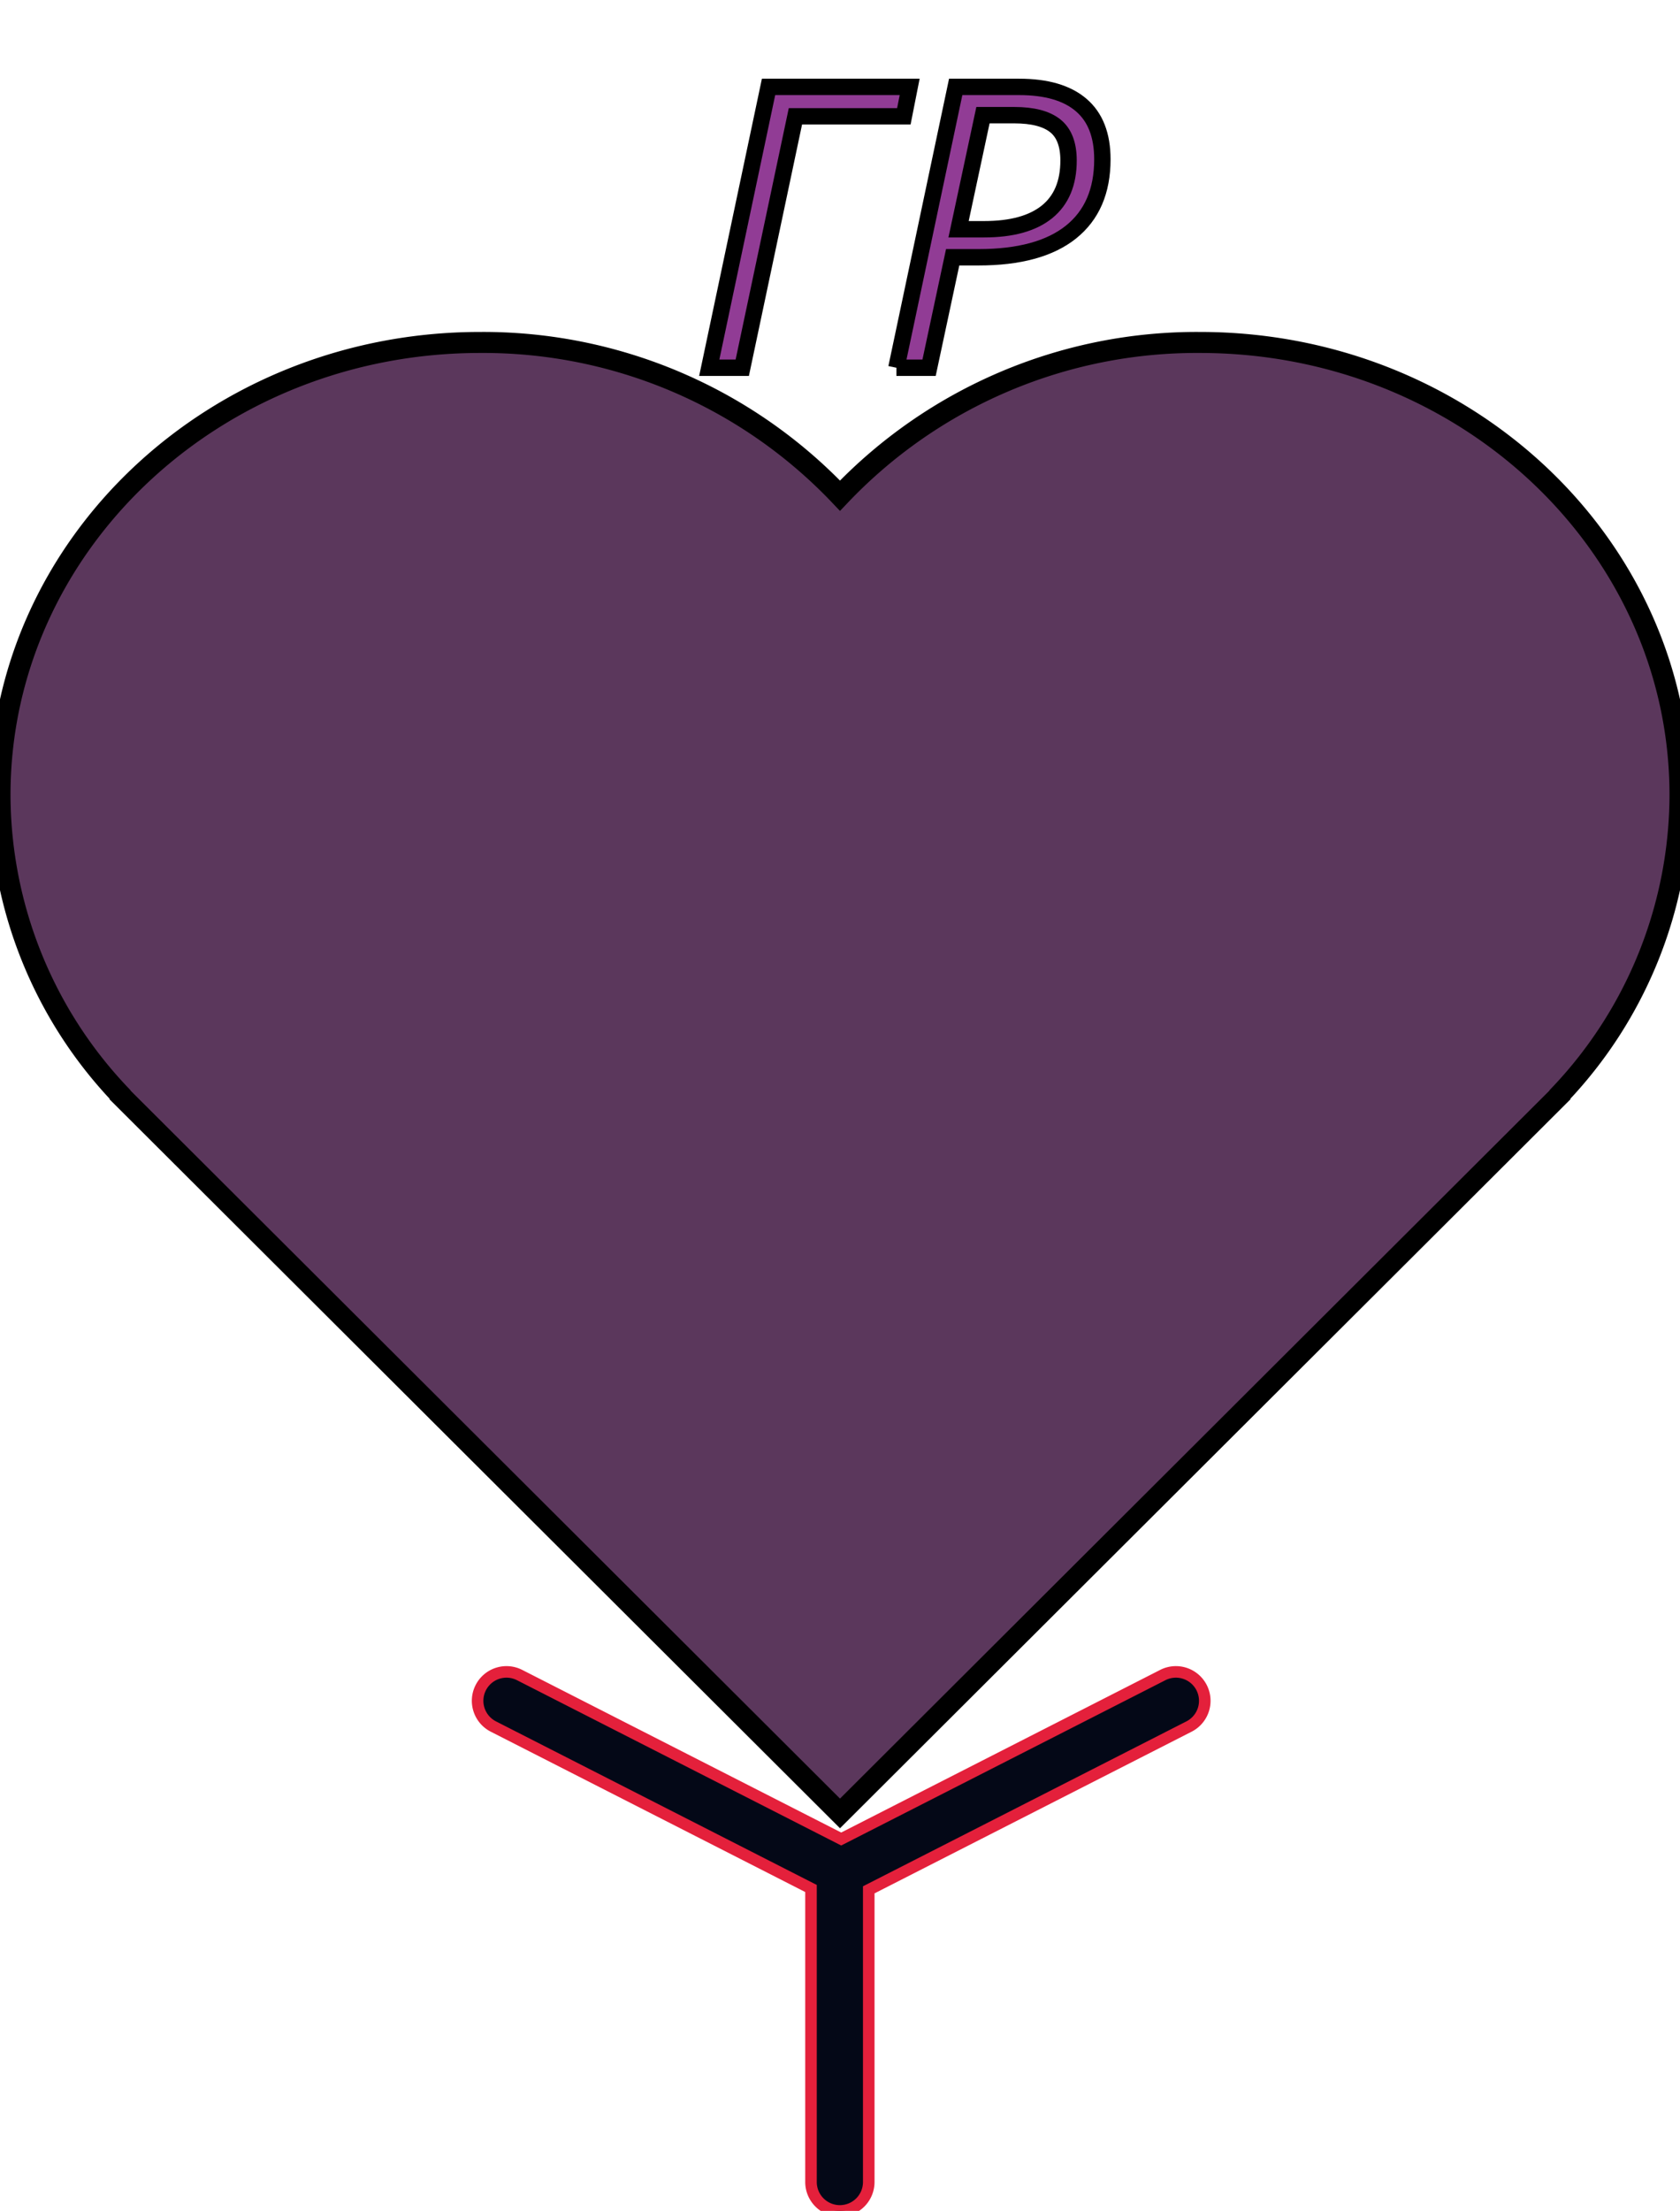
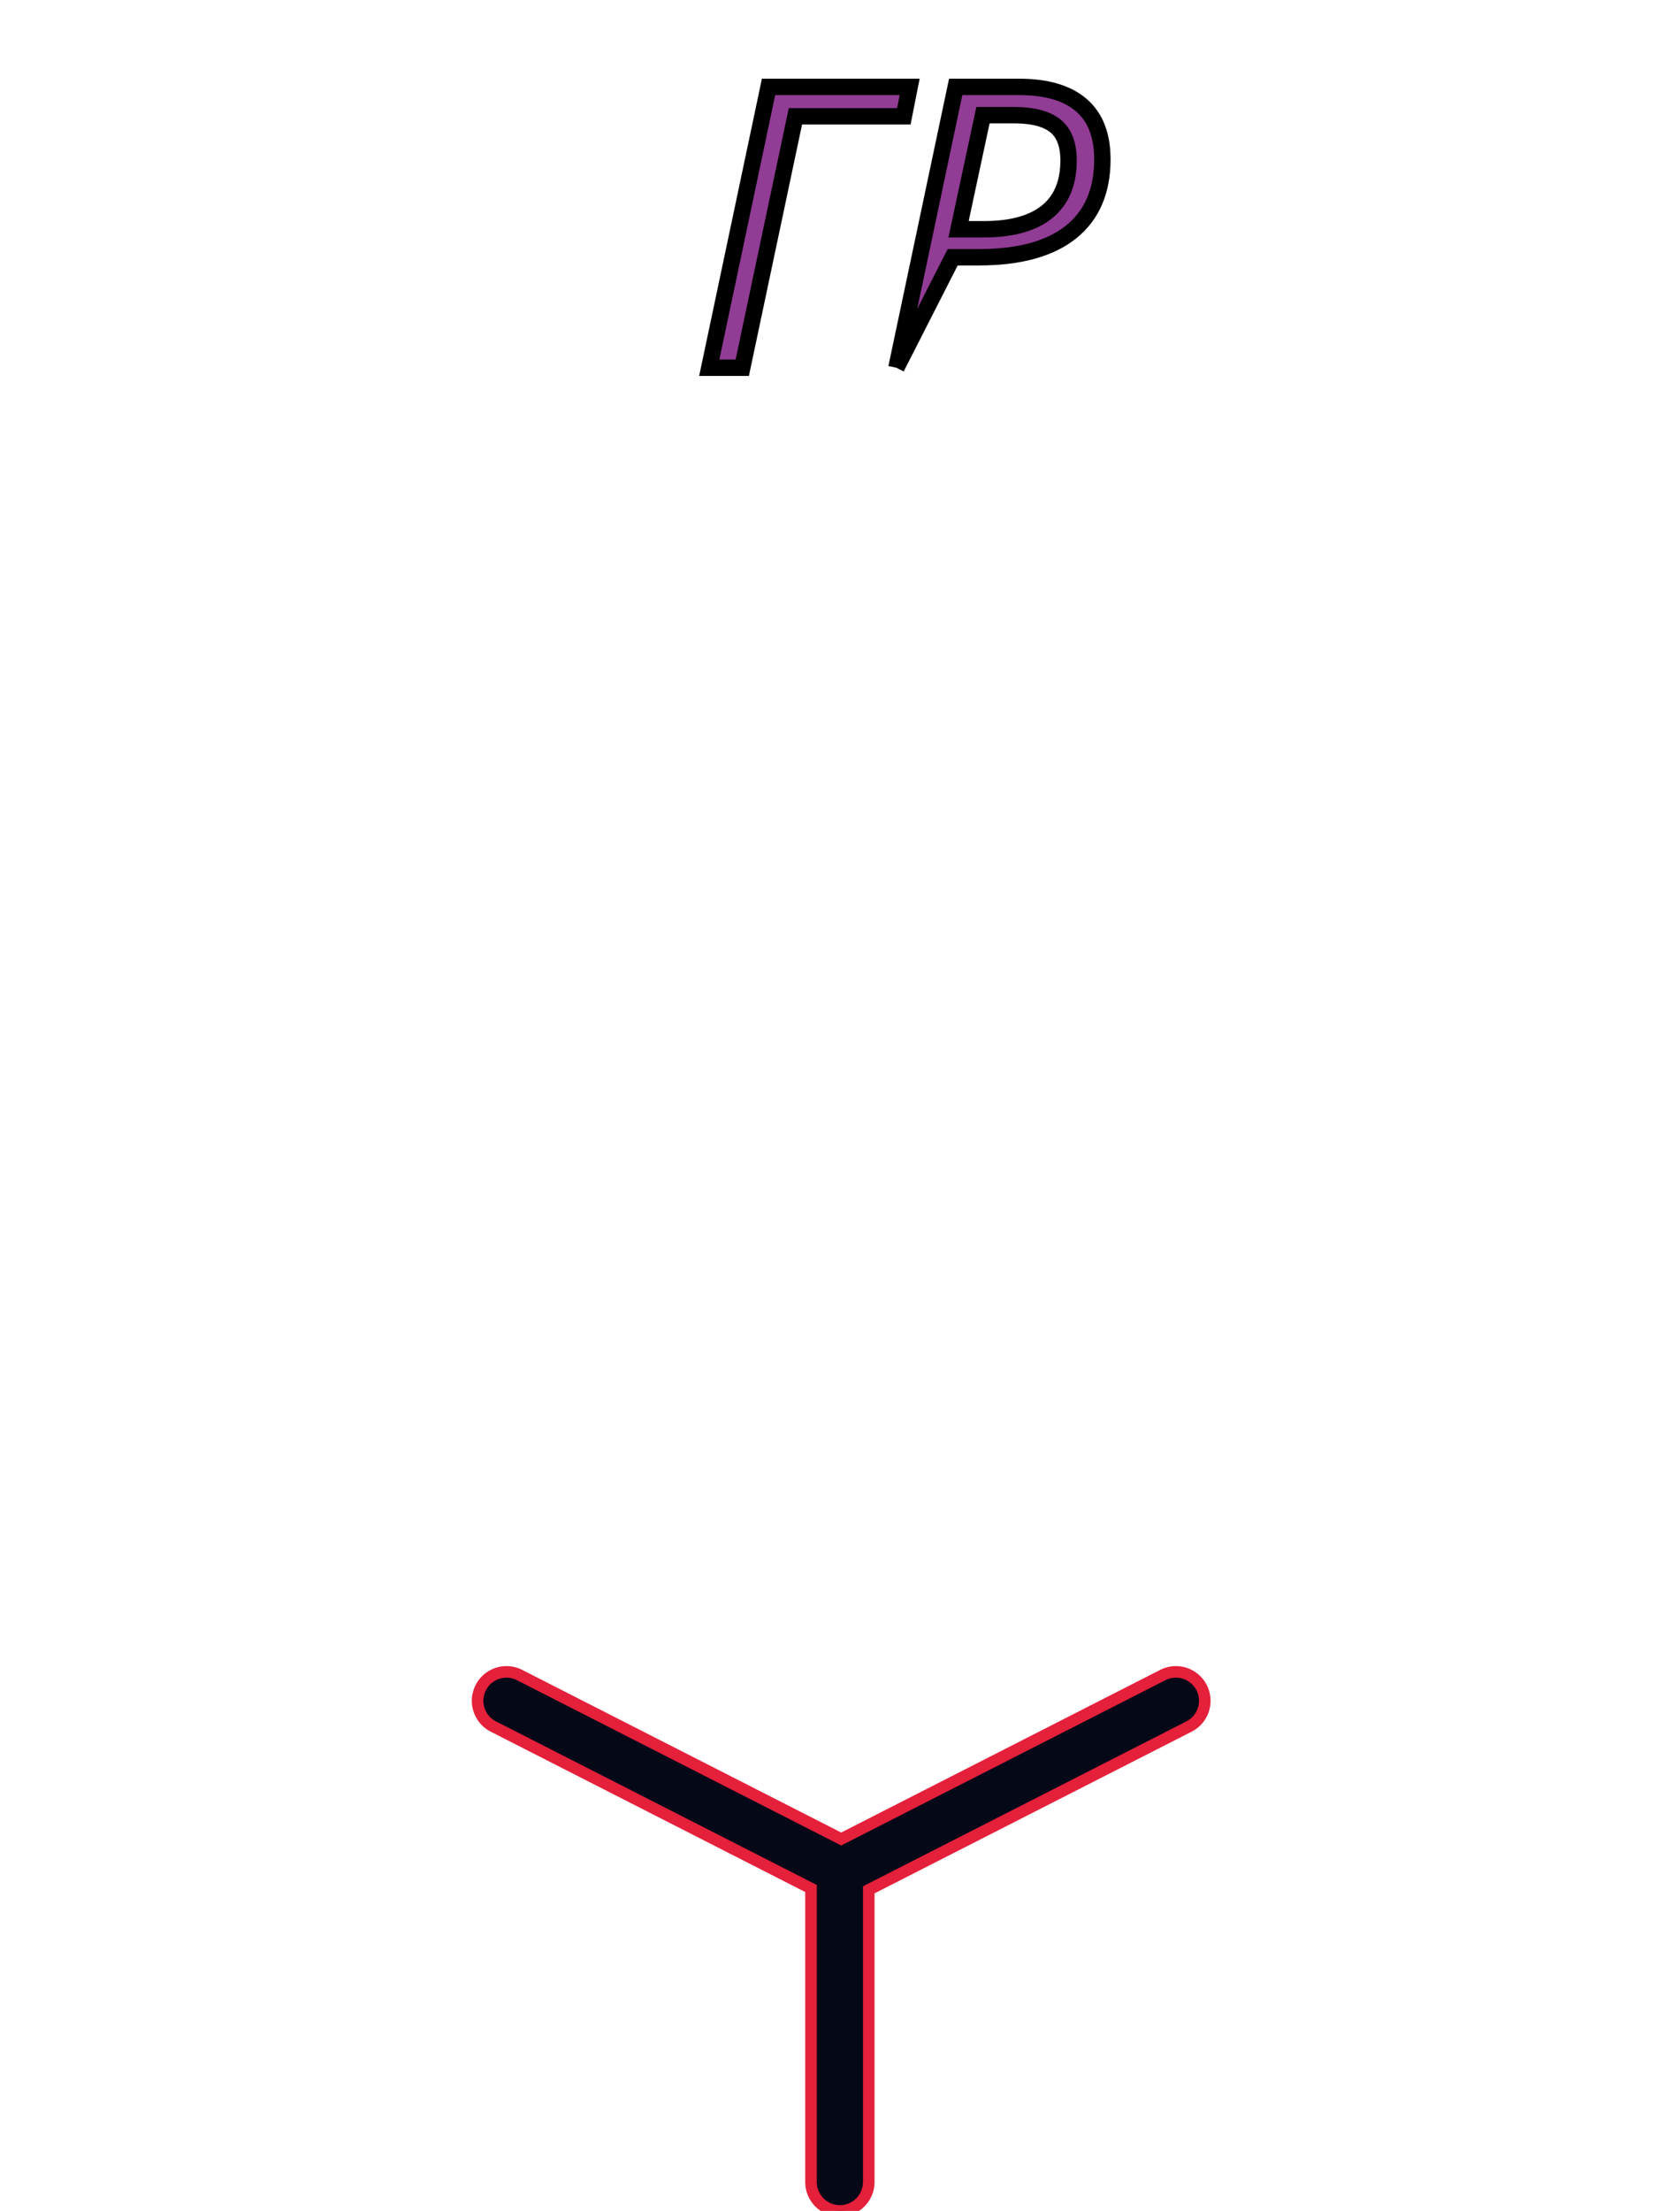
<svg xmlns="http://www.w3.org/2000/svg" height="420.848" version="1.1" width="320" style="overflow: hidden; position: relative;" viewBox="124 15.815 320 420.848" preserveAspectRatio="xMinYMin" id="main_svg">
  <desc style="-webkit-tap-highlight-color: rgba(0, 0, 0, 0);">Created with Logotizer</desc>
  <defs style="-webkit-tap-highlight-color: rgba(0, 0, 0, 0);" />
-   <path fill="#913c95" stroke="#000000" d="M-23.19,0L-15.95,-34.27L1.28,-34.27L0.57,-30.68L-12.67,-30.68L-19.16,0L-23.19,0ZM-0.34,0L6.9,-34.27L14.64,-34.27Q19.65,-34.27,22.23,-32.05Q24.81,-29.84,24.81,-25.43Q24.81,-19.62,20.97,-16.55Q17.12,-13.48,9.69,-13.48L6.53,-13.48L3.65,0L-0.34,0M7.25,-16.9L10.37,-16.9Q15.43,-16.9,18.06,-19.03Q20.68,-21.16,20.68,-25.29Q20.68,-28.22,19.06,-29.52Q17.43,-30.82,14.05,-30.82L10.23,-30.82L7.25,-16.9Z" stroke-width="2" transform="matrix(1.56,0,0,1.56,295.273,85.816)" style="-webkit-tap-highlight-color: rgba(0, 0, 0, 0);" />
-   <path fill="#5b375c" stroke="#000000" d="M11.429,81.571V81.617L80,150.001L148.571,81.617V81.571A41.53,41.53,0,0,0,160,53.077C160,29.287,139.533,10.001,114.286,10.001A46.846,46.846,0,0,0,80,24.584A46.846,46.846,0,0,0,45.714,10.001C20.467,10.001,0,29.287,0,53.077A41.53,41.53,0,0,0,11.429,81.571Z" stroke-width="2" opacity="1" transform="matrix(2,0,0,2,124,61)" style="-webkit-tap-highlight-color: rgba(0, 0, 0, 0); opacity: 1;" />
+   <path fill="#913c95" stroke="#000000" d="M-23.19,0L-15.95,-34.27L1.28,-34.27L0.57,-30.68L-12.67,-30.68L-19.16,0L-23.19,0ZM-0.34,0L6.9,-34.27L14.64,-34.27Q19.65,-34.27,22.23,-32.05Q24.81,-29.84,24.81,-25.43Q24.81,-19.62,20.97,-16.55Q17.12,-13.48,9.69,-13.48L6.53,-13.48L-0.34,0M7.25,-16.9L10.37,-16.9Q15.43,-16.9,18.06,-19.03Q20.68,-21.16,20.68,-25.29Q20.68,-28.22,19.06,-29.52Q17.43,-30.82,14.05,-30.82L10.23,-30.82L7.25,-16.9Z" stroke-width="2" transform="matrix(1.56,0,0,1.56,295.273,85.816)" style="-webkit-tap-highlight-color: rgba(0, 0, 0, 0);" />
  <path fill="#040817" stroke="#e4203b" d="M85,84.436V135A5,5,0,0,1,80,140H80A5,5,0,0,1,75,135V84.204L20,56.18A5,5,0,0,1,17.815,49.455H17.815A5,5,0,0,1,24.54,47.27L80.228,75.644L135.915,47.27A5,5,0,0,1,142.64,49.455H142.64A5,5,0,0,1,140.455,56.18L85,84.436H85Z" stroke-width="2" opacity="1" transform="matrix(1.1,0,0,1.1,195.977,282.664)" style="-webkit-tap-highlight-color: rgba(0, 0, 0, 0); opacity: 1;" />
</svg>